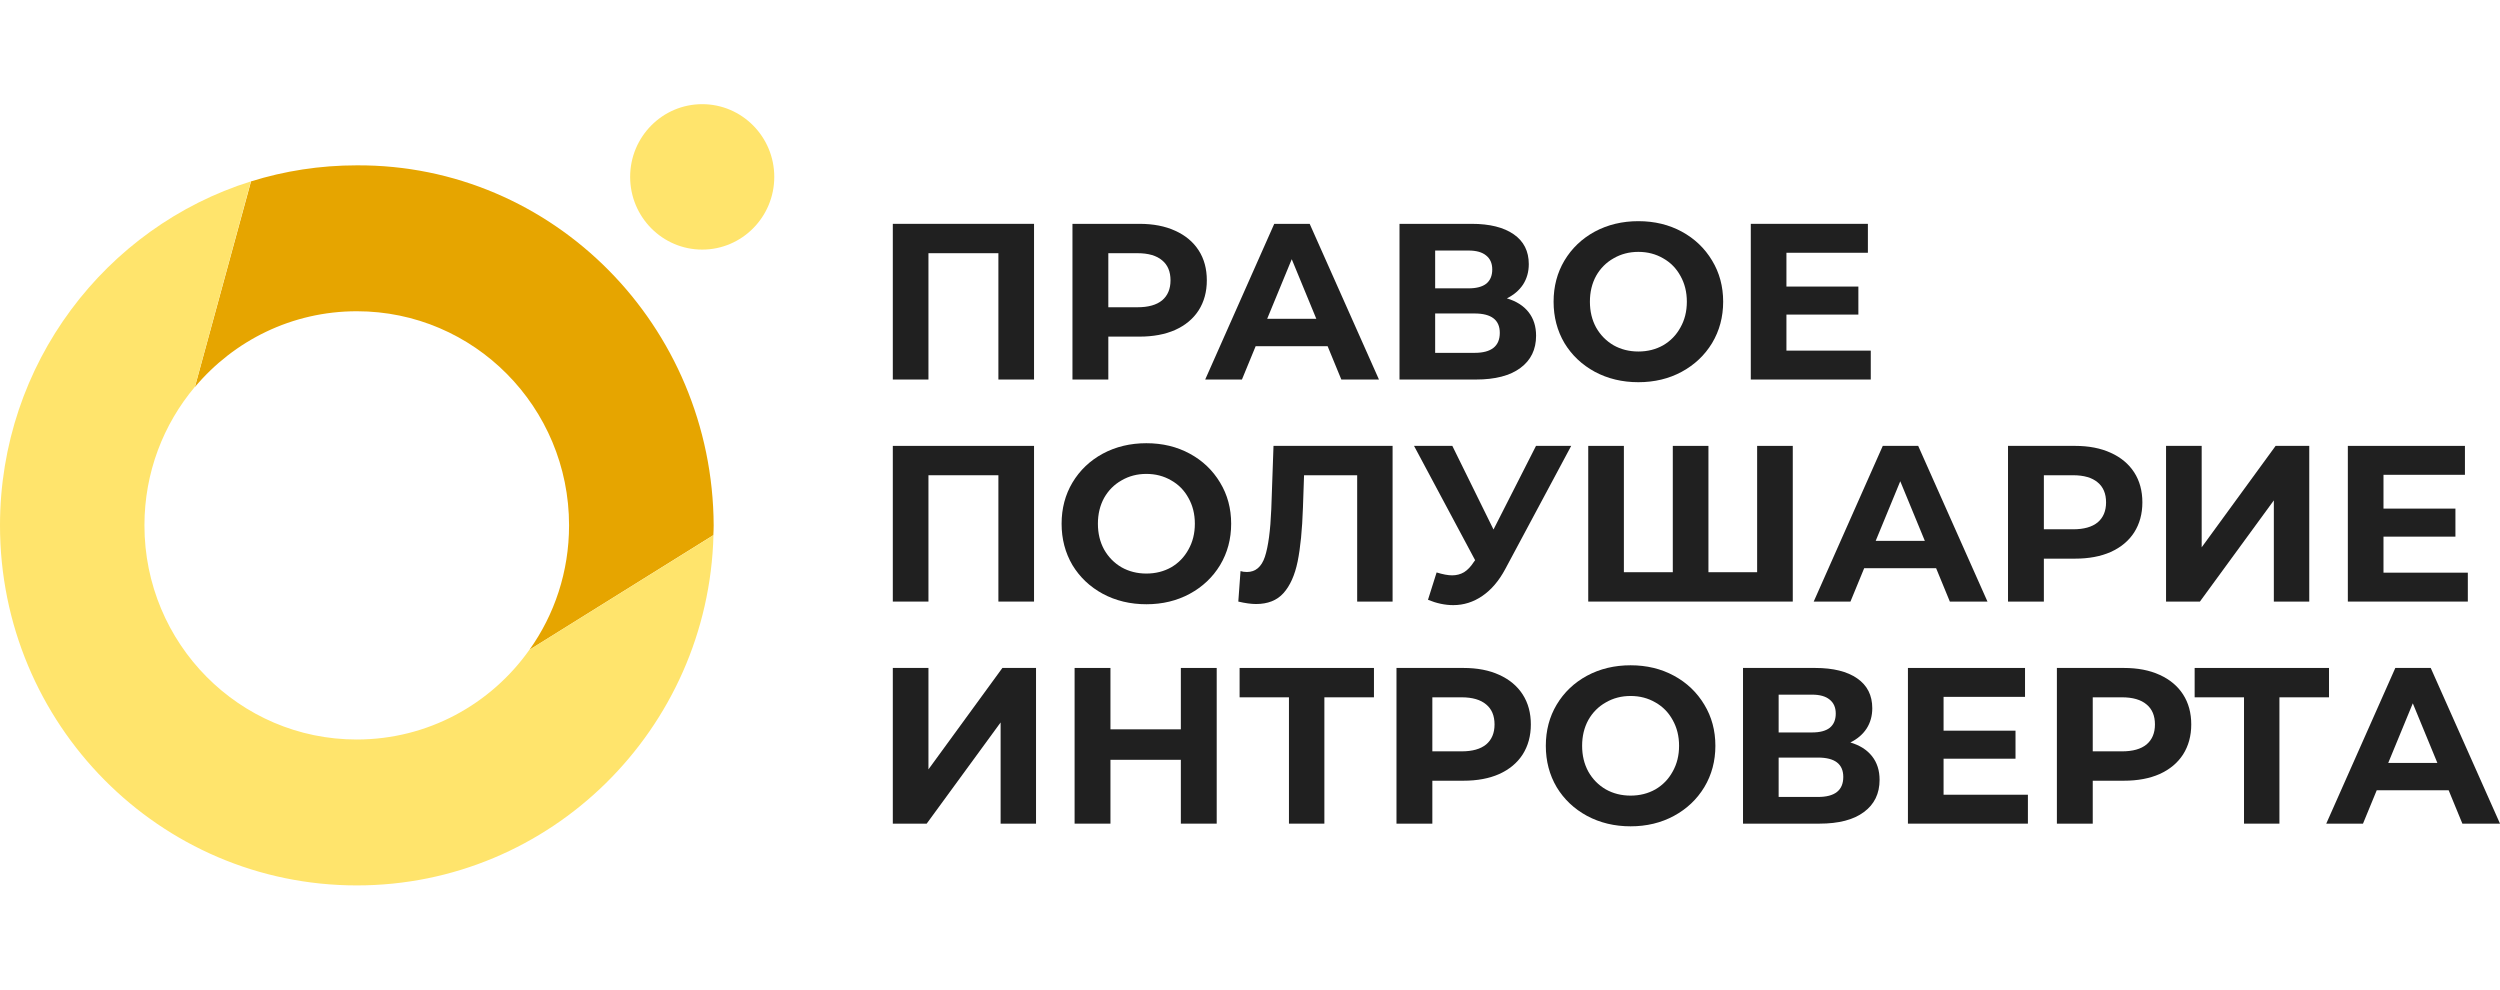
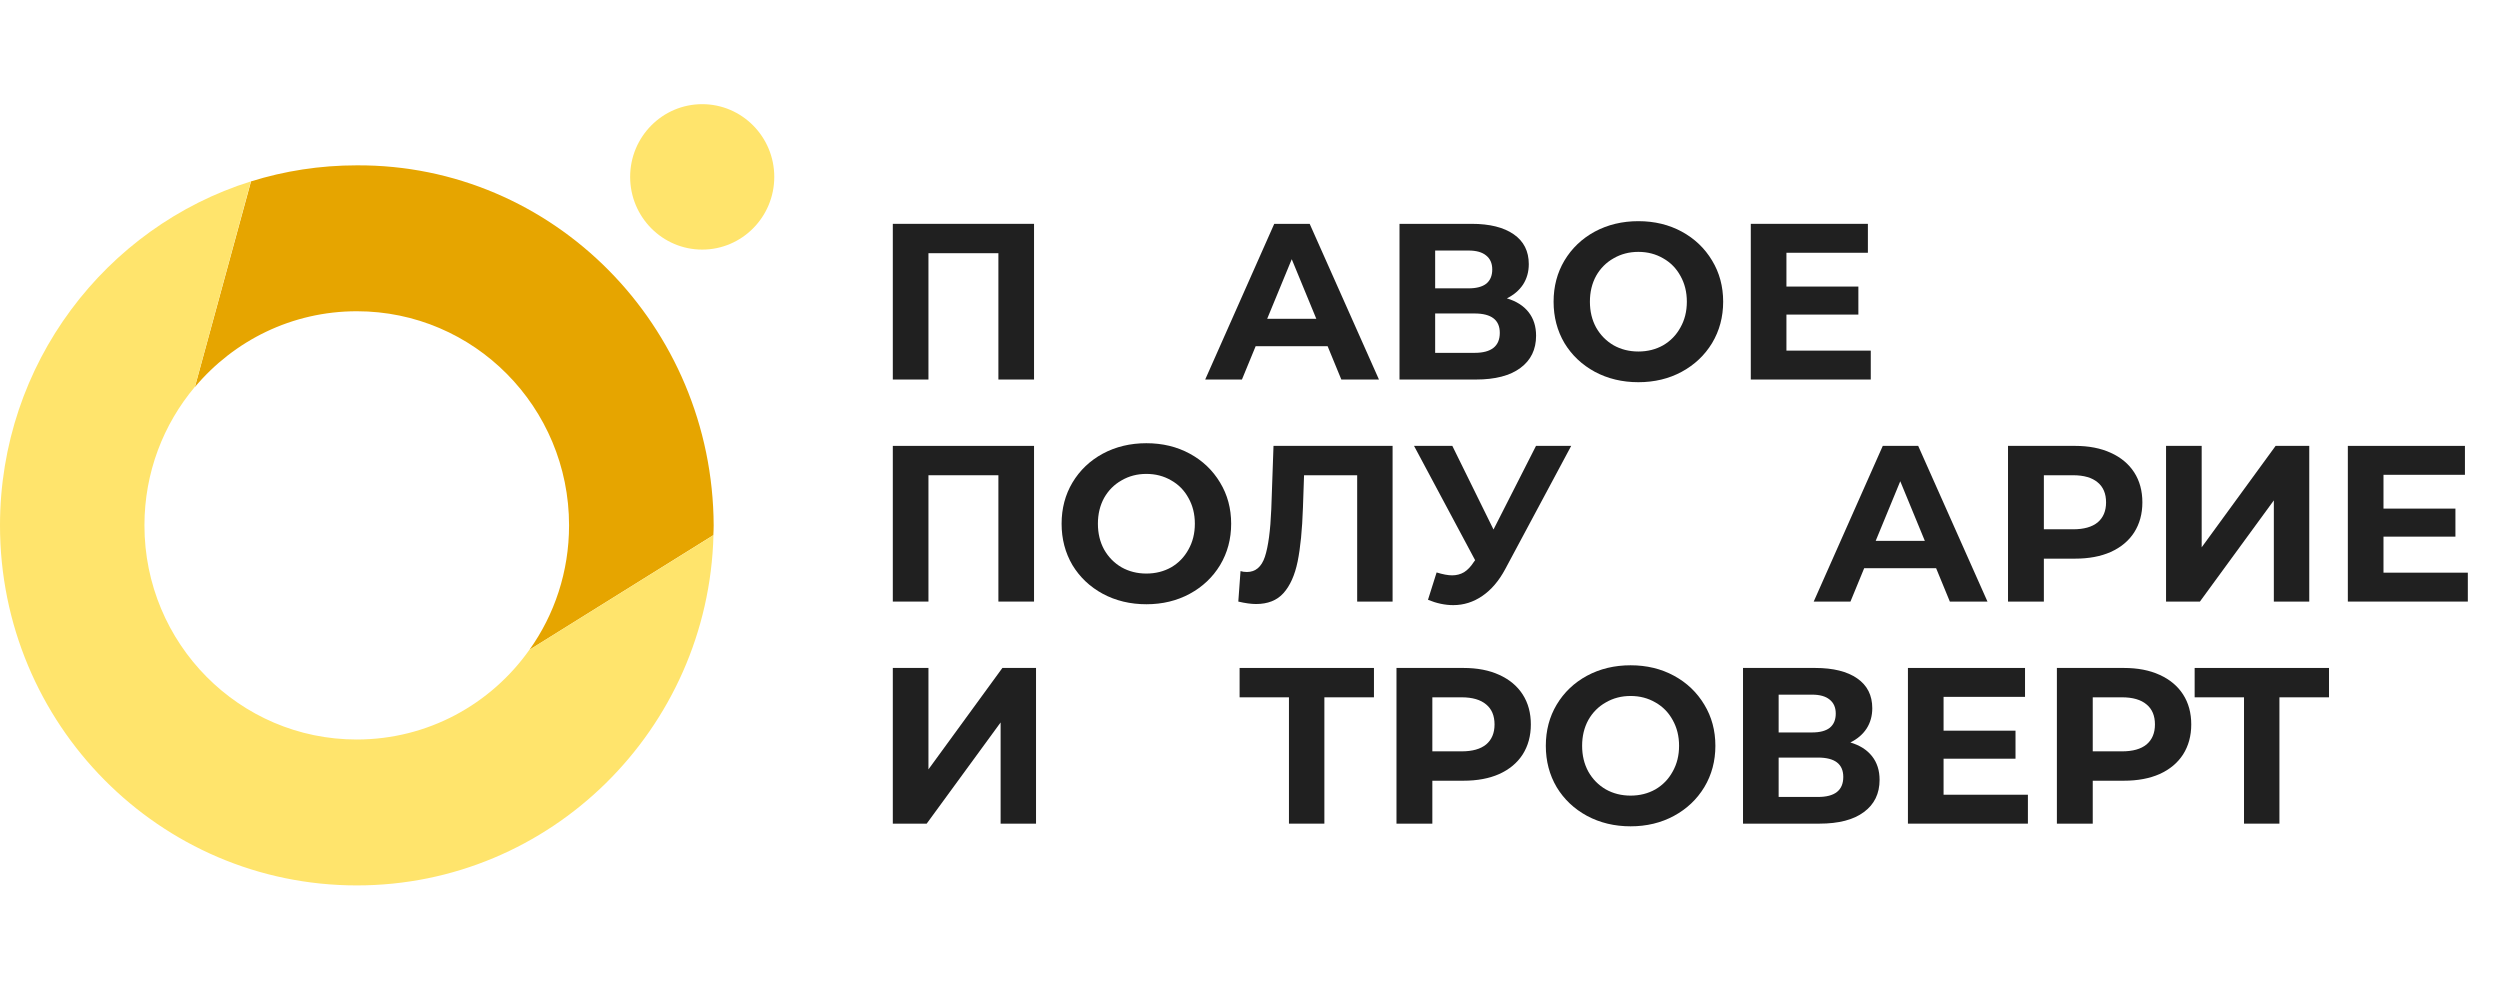
<svg xmlns="http://www.w3.org/2000/svg" width="192" height="76" viewBox="0 0 192 76" fill="none">
  <path d="M53.929 8C56.983 8 59.464 10.503 59.464 13.585C59.464 16.667 56.983 19.169 53.929 19.169C50.875 19.169 48.395 16.667 48.395 13.585C48.395 10.503 50.875 8 53.929 8Z" fill="#FFE46C" />
  <path d="M54.81 40.349C54.736 25.001 42.47 12.624 27.406 12.698C24.572 12.698 21.847 13.129 19.281 13.93L14.969 29.723C17.962 26.16 22.421 23.904 27.406 23.904C36.41 23.904 43.704 31.264 43.704 40.349C43.704 43.912 42.58 47.216 40.662 49.904L54.785 41.101C54.797 40.843 54.81 40.596 54.81 40.349Z" fill="#E6A500" />
  <path d="M40.66 49.903C37.703 54.082 32.865 56.794 27.391 56.794C18.387 56.794 11.093 49.434 11.093 40.349C11.093 36.293 12.547 32.582 14.966 29.71L19.267 13.93C8.112 17.431 0 27.934 0 40.349C0 55.623 12.266 68 27.404 68C42.284 68 54.404 56.017 54.795 41.101L40.66 49.903Z" fill="#FFE46C" />
  <path d="M79.414 17.191V29.148H76.677V19.446H71.305V29.148H68.568V17.191H79.414Z" fill="#202020" />
-   <path d="M87.516 17.191C88.57 17.191 89.483 17.368 90.253 17.721C91.035 18.074 91.636 18.575 92.055 19.224C92.475 19.873 92.684 20.642 92.684 21.53C92.684 22.407 92.475 23.176 92.055 23.836C91.636 24.485 91.035 24.986 90.253 25.339C89.483 25.681 88.57 25.852 87.516 25.852H85.119V29.148H82.365V17.191H87.516ZM87.363 23.597C88.191 23.597 88.82 23.42 89.25 23.067C89.681 22.703 89.896 22.191 89.896 21.53C89.896 20.858 89.681 20.346 89.25 19.993C88.82 19.628 88.191 19.446 87.363 19.446H85.119V23.597H87.363Z" fill="#202020" />
  <path d="M101.96 26.586H96.435L95.381 29.148H92.559L97.862 17.191H100.583L105.904 29.148H103.014L101.96 26.586ZM101.093 24.485L99.206 19.907L97.319 24.485H101.093Z" fill="#202020" />
  <path d="M115.728 22.914C116.453 23.13 117.008 23.483 117.394 23.973C117.779 24.462 117.971 25.066 117.971 25.783C117.971 26.843 117.569 27.668 116.765 28.26C115.971 28.852 114.832 29.148 113.348 29.148H107.482V17.191H113.025C114.407 17.191 115.484 17.459 116.254 17.994C117.025 18.529 117.411 19.292 117.411 20.283C117.411 20.875 117.263 21.399 116.969 21.855C116.674 22.299 116.26 22.652 115.728 22.914ZM110.22 22.145H112.787C113.387 22.145 113.841 22.025 114.147 21.786C114.453 21.536 114.605 21.171 114.605 20.693C114.605 20.226 114.447 19.867 114.13 19.617C113.824 19.366 113.376 19.241 112.787 19.241H110.22V22.145ZM113.245 27.099C114.537 27.099 115.184 26.586 115.184 25.561C115.184 24.571 114.537 24.075 113.245 24.075H110.22V27.099H113.245Z" fill="#202020" />
  <path d="M125.827 29.353C124.592 29.353 123.476 29.086 122.478 28.551C121.493 28.015 120.716 27.281 120.149 26.347C119.594 25.402 119.316 24.343 119.316 23.17C119.316 21.997 119.594 20.944 120.149 20.01C120.716 19.065 121.493 18.325 122.478 17.789C123.476 17.254 124.592 16.986 125.827 16.986C127.063 16.986 128.174 17.254 129.16 17.789C130.145 18.325 130.922 19.065 131.489 20.01C132.055 20.944 132.339 21.997 132.339 23.17C132.339 24.343 132.055 25.402 131.489 26.347C130.922 27.281 130.145 28.015 129.16 28.551C128.174 29.086 127.063 29.353 125.827 29.353ZM125.827 26.996C126.53 26.996 127.165 26.837 127.731 26.518C128.298 26.187 128.74 25.732 129.057 25.151C129.386 24.571 129.55 23.91 129.55 23.17C129.55 22.43 129.386 21.769 129.057 21.188C128.74 20.608 128.298 20.158 127.731 19.839C127.165 19.509 126.53 19.344 125.827 19.344C125.125 19.344 124.49 19.509 123.923 19.839C123.357 20.158 122.909 20.608 122.58 21.188C122.263 21.769 122.105 22.43 122.105 23.17C122.105 23.91 122.263 24.571 122.58 25.151C122.909 25.732 123.357 26.187 123.923 26.518C124.49 26.837 125.125 26.996 125.827 26.996Z" fill="#202020" />
  <path d="M143.675 26.928V29.148H134.461V17.191H143.454V19.412H137.198V22.008H142.723V24.16H137.198V26.928H143.675Z" fill="#202020" />
  <path d="M79.414 34.244V46.201H76.677V36.499H71.305V46.201H68.568V34.244H79.414Z" fill="#202020" />
  <path d="M88.042 46.406C86.807 46.406 85.69 46.138 84.693 45.603C83.707 45.068 82.931 44.333 82.364 43.4C81.809 42.455 81.531 41.395 81.531 40.222C81.531 39.05 81.809 37.996 82.364 37.062C82.931 36.117 83.707 35.377 84.693 34.842C85.69 34.306 86.807 34.039 88.042 34.039C89.278 34.039 90.388 34.306 91.374 34.842C92.36 35.377 93.136 36.117 93.703 37.062C94.27 37.996 94.553 39.05 94.553 40.222C94.553 41.395 94.27 42.455 93.703 43.4C93.136 44.333 92.36 45.068 91.374 45.603C90.388 46.138 89.278 46.406 88.042 46.406ZM88.042 44.049C88.745 44.049 89.379 43.889 89.946 43.571C90.513 43.24 90.955 42.785 91.272 42.204C91.601 41.623 91.765 40.963 91.765 40.222C91.765 39.482 91.601 38.822 91.272 38.241C90.955 37.66 90.513 37.21 89.946 36.892C89.379 36.561 88.745 36.396 88.042 36.396C87.339 36.396 86.705 36.561 86.138 36.892C85.571 37.21 85.124 37.66 84.795 38.241C84.478 38.822 84.319 39.482 84.319 40.222C84.319 40.963 84.478 41.623 84.795 42.204C85.124 42.785 85.571 43.24 86.138 43.571C86.705 43.889 87.339 44.049 88.042 44.049Z" fill="#202020" />
  <path d="M106.951 34.244V46.201H104.231V36.499H100.151L100.066 38.993C100.009 40.69 99.873 42.067 99.658 43.127C99.442 44.174 99.08 44.983 98.57 45.552C98.071 46.11 97.368 46.389 96.462 46.389C96.088 46.389 95.634 46.326 95.102 46.201L95.272 43.861C95.419 43.907 95.583 43.929 95.764 43.929C96.422 43.929 96.881 43.542 97.142 42.768C97.402 41.982 97.567 40.758 97.635 39.095L97.805 34.244H106.951Z" fill="#202020" />
  <path d="M120.668 34.244L115.602 43.707C115.114 44.618 114.525 45.307 113.834 45.774C113.154 46.241 112.411 46.474 111.607 46.474C110.983 46.474 110.337 46.338 109.669 46.065L110.332 43.964C110.808 44.111 111.204 44.186 111.522 44.186C111.862 44.186 112.168 44.106 112.44 43.946C112.712 43.776 112.961 43.514 113.188 43.161L113.29 43.024L108.598 34.244H111.539L114.701 40.667L117.965 34.244H120.668Z" fill="#202020" />
-   <path d="M137.685 34.244V46.201H121.977V34.244H124.714V43.946H128.471V34.244H131.208V43.946H134.948V34.244H137.685Z" fill="#202020" />
  <path d="M148.694 43.639H143.169L142.115 46.201H139.293L144.597 34.244H147.317L152.638 46.201H149.748L148.694 43.639ZM147.827 41.538L145.94 36.96L144.053 41.538H147.827Z" fill="#202020" />
  <path d="M159.366 34.244C160.42 34.244 161.332 34.421 162.103 34.774C162.885 35.127 163.485 35.628 163.905 36.277C164.324 36.926 164.534 37.695 164.534 38.583C164.534 39.46 164.324 40.228 163.905 40.889C163.485 41.538 162.885 42.039 162.103 42.392C161.332 42.734 160.42 42.904 159.366 42.904H156.969V46.201H154.215V34.244H159.366ZM159.213 40.65C160.04 40.65 160.669 40.473 161.1 40.12C161.531 39.756 161.746 39.243 161.746 38.583C161.746 37.911 161.531 37.399 161.1 37.045C160.669 36.681 160.04 36.499 159.213 36.499H156.969V40.65H159.213Z" fill="#202020" />
  <path d="M166.352 34.244H169.089V42.033L174.767 34.244H177.351V46.201H174.631V38.429L168.953 46.201H166.352V34.244Z" fill="#202020" />
  <path d="M189.529 43.981V46.201H180.314V34.244H189.307V36.465H183.052V39.061H188.577V41.214H183.052V43.981H189.529Z" fill="#202020" />
  <path d="M68.568 51.299H71.305V59.088L76.983 51.299H79.567V63.256H76.847V55.484L71.169 63.256H68.568V51.299Z" fill="#202020" />
-   <path d="M93.443 51.299V63.256H90.689V58.353H85.283V63.256H82.529V51.299H85.283V56.013H90.689V51.299H93.443Z" fill="#202020" />
  <path d="M105.52 53.554H101.712V63.256H98.992V53.554H95.201V51.299H105.52V53.554Z" fill="#202020" />
  <path d="M112.401 51.299C113.455 51.299 114.367 51.475 115.138 51.828C115.92 52.181 116.521 52.682 116.94 53.331C117.359 53.981 117.569 54.749 117.569 55.638C117.569 56.514 117.359 57.283 116.94 57.944C116.521 58.593 115.92 59.094 115.138 59.447C114.367 59.788 113.455 59.959 112.401 59.959H110.004V63.256H107.25V51.299H112.401ZM112.248 57.704C113.075 57.704 113.704 57.528 114.135 57.175C114.566 56.81 114.781 56.298 114.781 55.638C114.781 54.966 114.566 54.453 114.135 54.1C113.704 53.736 113.075 53.554 112.248 53.554H110.004V57.704H112.248Z" fill="#202020" />
  <path d="M125.23 63.461C123.994 63.461 122.878 63.193 121.881 62.658C120.895 62.123 120.118 61.388 119.552 60.454C118.996 59.509 118.719 58.45 118.719 57.277C118.719 56.104 118.996 55.051 119.552 54.117C120.118 53.172 120.895 52.432 121.881 51.897C122.878 51.361 123.994 51.094 125.23 51.094C126.465 51.094 127.576 51.361 128.562 51.897C129.548 52.432 130.324 53.172 130.891 54.117C131.458 55.051 131.741 56.104 131.741 57.277C131.741 58.45 131.458 59.509 130.891 60.454C130.324 61.388 129.548 62.123 128.562 62.658C127.576 63.193 126.465 63.461 125.23 63.461ZM125.23 61.103C125.932 61.103 126.567 60.944 127.134 60.625C127.7 60.295 128.143 59.84 128.46 59.259C128.788 58.678 128.953 58.018 128.953 57.277C128.953 56.537 128.788 55.877 128.46 55.296C128.143 54.715 127.7 54.265 127.134 53.946C126.567 53.616 125.932 53.451 125.23 53.451C124.527 53.451 123.892 53.616 123.326 53.946C122.759 54.265 122.311 54.715 121.983 55.296C121.665 55.877 121.507 56.537 121.507 57.277C121.507 58.018 121.665 58.678 121.983 59.259C122.311 59.84 122.759 60.295 123.326 60.625C123.892 60.944 124.527 61.103 125.23 61.103Z" fill="#202020" />
  <path d="M142.108 57.021C142.834 57.237 143.389 57.59 143.774 58.08C144.16 58.57 144.352 59.173 144.352 59.891C144.352 60.95 143.95 61.776 143.145 62.368C142.352 62.96 141.213 63.256 139.728 63.256H133.863V51.299H139.405C140.788 51.299 141.865 51.566 142.635 52.102C143.406 52.637 143.791 53.4 143.791 54.39C143.791 54.983 143.644 55.506 143.349 55.962C143.055 56.406 142.641 56.759 142.108 57.021ZM136.6 56.252H139.167C139.768 56.252 140.221 56.133 140.527 55.894C140.833 55.643 140.986 55.279 140.986 54.8C140.986 54.334 140.828 53.975 140.51 53.724C140.204 53.474 139.757 53.349 139.167 53.349H136.6V56.252ZM139.626 61.206C140.918 61.206 141.564 60.694 141.564 59.669C141.564 58.678 140.918 58.182 139.626 58.182H136.6V61.206H139.626Z" fill="#202020" />
  <path d="M155.743 61.035V63.256H146.529V51.299H155.522V53.519H149.266V56.116H154.791V58.268H149.266V61.035H155.743Z" fill="#202020" />
  <path d="M163.12 51.299C164.174 51.299 165.086 51.475 165.857 51.828C166.639 52.181 167.239 52.682 167.659 53.331C168.078 53.981 168.288 54.749 168.288 55.638C168.288 56.514 168.078 57.283 167.659 57.944C167.239 58.593 166.639 59.094 165.857 59.447C165.086 59.788 164.174 59.959 163.12 59.959H160.723V63.256H157.969V51.299H163.12ZM162.967 57.704C163.794 57.704 164.423 57.528 164.854 57.175C165.284 56.81 165.5 56.298 165.5 55.638C165.5 54.966 165.284 54.453 164.854 54.1C164.423 53.736 163.794 53.554 162.967 53.554H160.723V57.704H162.967Z" fill="#202020" />
  <path d="M178.868 53.554H175.06V63.256H172.34V53.554H168.549V51.299H178.868V53.554Z" fill="#202020" />
-   <path d="M188.057 60.694H182.532L181.478 63.256H178.656L183.96 51.299H186.68L192.001 63.256H189.111L188.057 60.694ZM187.19 58.593L185.303 54.015L183.416 58.593H187.19Z" fill="#202020" />
</svg>